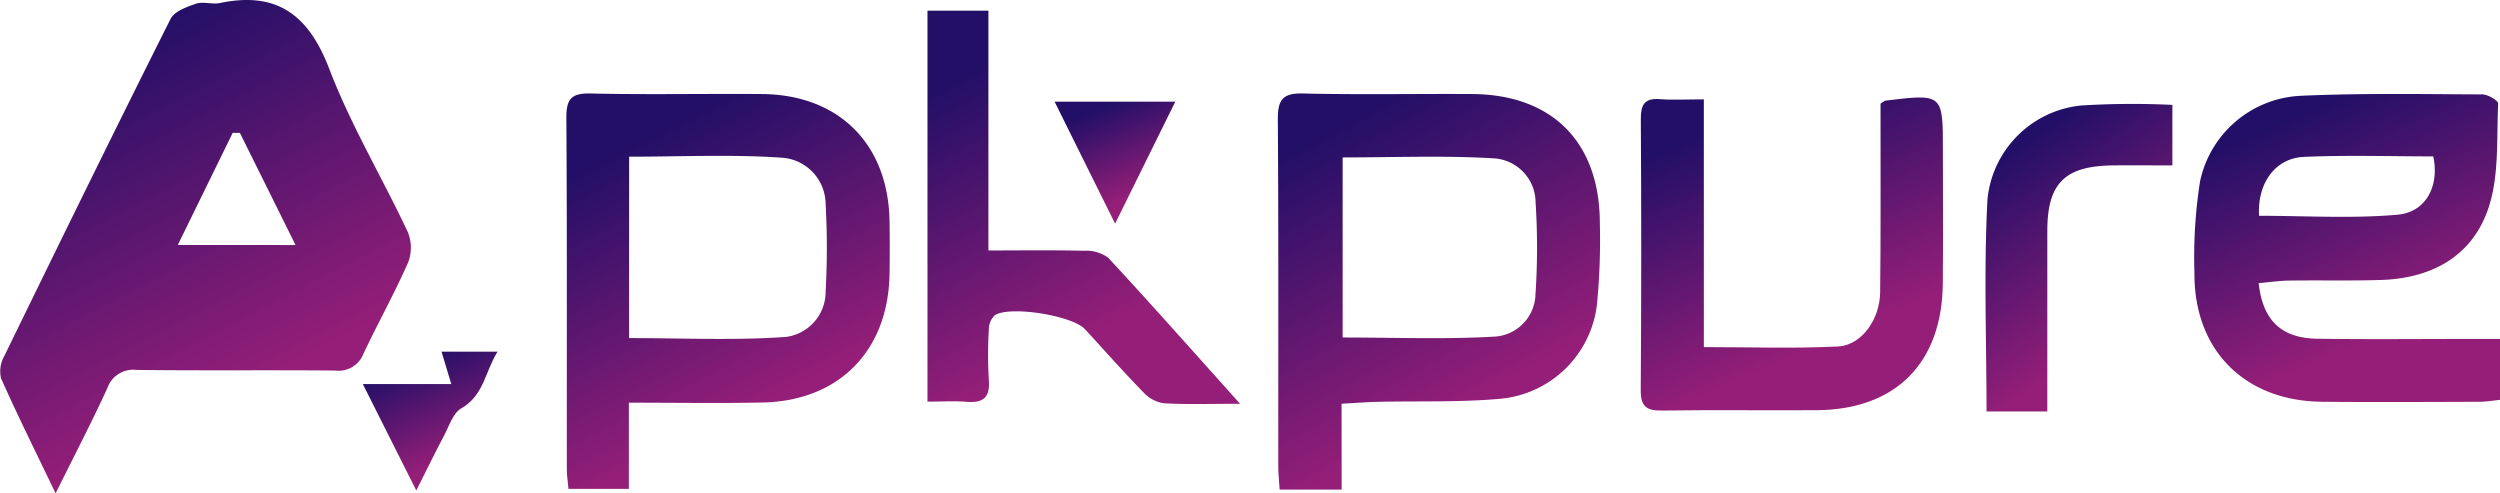
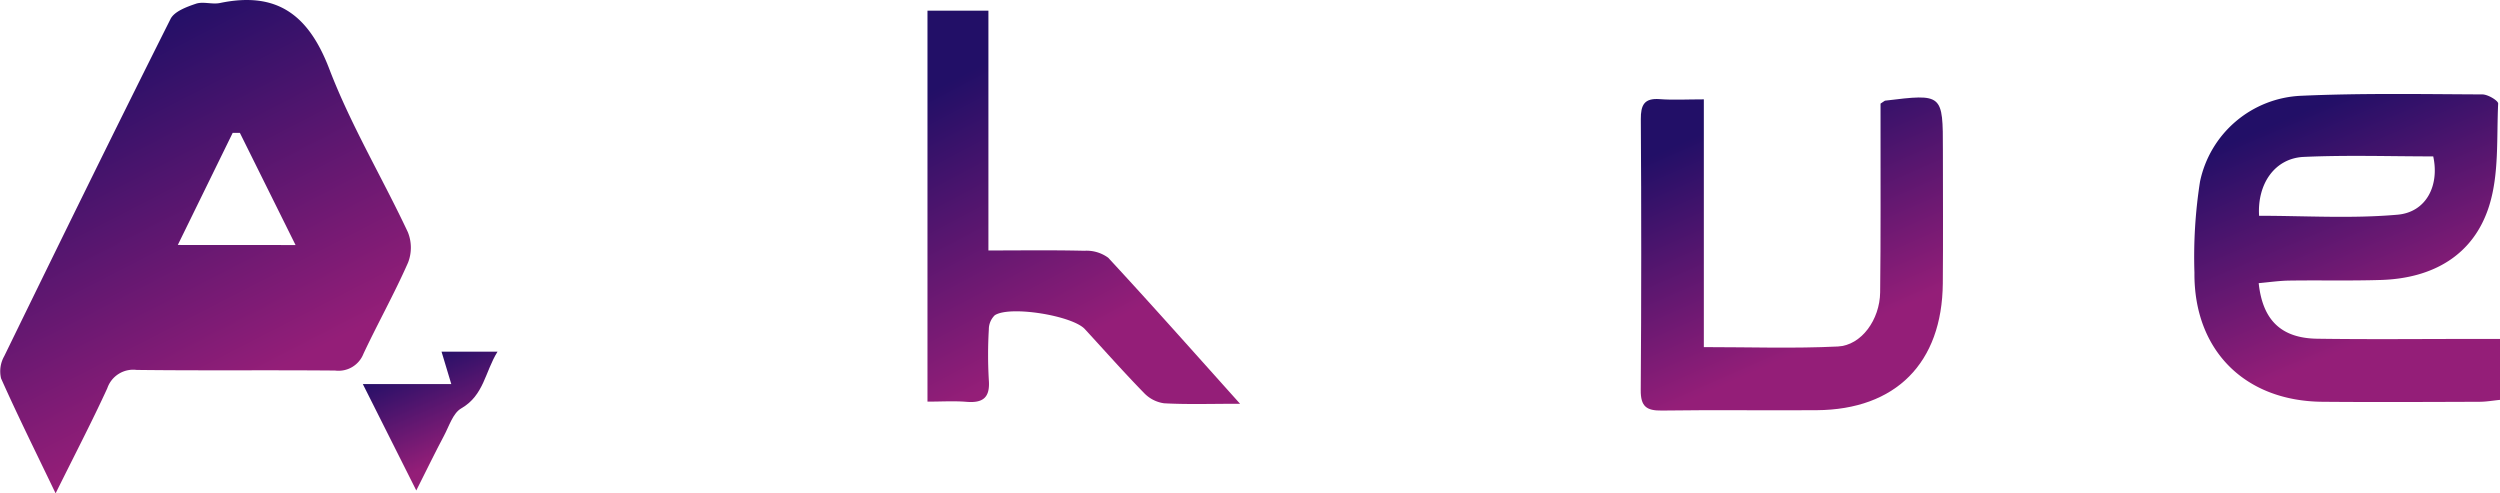
<svg xmlns="http://www.w3.org/2000/svg" width="185.069" height="36.52" viewBox="0 0 185.069 36.52">
  <defs>
    <linearGradient id="linear-gradient" x1="0.5" x2="0.795" y2="0.703" gradientUnits="objectBoundingBox">
      <stop offset="0" stop-color="#220f67" />
      <stop offset="1" stop-color="#941e78" />
    </linearGradient>
    <clipPath id="clip-path">
      <rect id="Rectangle_11011" data-name="Rectangle 11011" width="185.069" height="36.52" fill="url(#linear-gradient)" />
    </clipPath>
  </defs>
  <g id="Group_12959" data-name="Group 12959" transform="translate(-39.873 -41.297)">
    <g id="Group_12938" data-name="Group 12938" transform="translate(39.873 41.297)">
      <g id="Group_12937" data-name="Group 12937" transform="translate(0 0)" clip-path="url(#clip-path)">
        <path id="Path_15321" data-name="Path 15321" d="M4.115,36.52C2.61,33.384,1.287,30.725.08,28.014a2.272,2.272,0,0,1,.232-1.645C4.379,18.031,8.46,9.7,12.623,1.408,12.9.846,13.817.508,14.507.276c.536-.181,1.2.067,1.776-.053,4.233-.883,6.565.886,8.094,4.882,1.59,4.156,3.912,8.029,5.812,12.073a3.058,3.058,0,0,1,.018,2.263c-1.009,2.289-2.235,4.48-3.3,6.744a1.981,1.981,0,0,1-2.1,1.246c-4.9-.045-9.794.014-14.69-.046a2.027,2.027,0,0,0-2.175,1.358c-1.138,2.48-2.4,4.9-3.824,7.776M21.879,18.14,17.757,9.834l-.531,0-4.064,8.3Z" transform="translate(0 0)" fill="url(#linear-gradient)" />
-         <path id="Path_15322" data-name="Path 15322" d="M268.747,48.635h-4.592c-.035-.611-.1-1.183-.1-1.755-.006-8.537.025-17.074-.033-25.611-.01-1.419.287-2,1.852-1.96,4.176.1,8.357.015,12.536.041,5.917.038,9.423,3.554,9.448,9.5a49.069,49.069,0,0,1-.212,6.073,7.932,7.932,0,0,1-7.1,6.981c-3.021.277-6.079.161-9.12.232-.827.019-1.654.085-2.686.141Zm.073-11.262c3.857,0,7.6.15,11.324-.07a3.218,3.218,0,0,0,2.951-3.133,52.058,52.058,0,0,0,.009-6.783,3.29,3.29,0,0,0-3.027-3.272c-3.714-.228-7.452-.071-11.258-.071Z" transform="translate(-169.427 -12.389)" fill="url(#linear-gradient)" />
-         <path id="Path_15323" data-name="Path 15323" d="M121.644,42.205v6.376h-4.471c-.04-.465-.12-.973-.121-1.481-.008-8.648.022-17.3-.034-25.944-.009-1.37.3-1.877,1.775-1.844,4.232.1,8.469.006,12.7.042,5.7.047,9.354,3.7,9.448,9.4q.033,1.968,0,3.936c-.1,5.681-3.744,9.388-9.419,9.5-3.208.064-6.419.012-9.881.012m.019-4.782c3.939,0,7.8.187,11.629-.088a3.373,3.373,0,0,0,2.922-3.389,57.886,57.886,0,0,0,0-6.421,3.471,3.471,0,0,0-3.1-3.445c-3.767-.274-7.567-.085-11.446-.085Z" transform="translate(-75.091 -12.392)" fill="url(#linear-gradient)" />
        <path id="Path_15324" data-name="Path 15324" d="M458.159,33.425c.289,2.746,1.67,4.076,4.328,4.115,3.817.056,7.636.015,11.454.016h2.081v4.511c-.5.048-1,.139-1.513.141-3.877.013-7.755.035-11.633,0-5.76-.049-9.52-3.822-9.474-9.556a36.078,36.078,0,0,1,.413-6.744,8,8,0,0,1,7.49-6.353c4.465-.2,8.943-.121,13.415-.1.408,0,1.177.463,1.166.681-.121,2.54.077,5.211-.669,7.577-1.155,3.661-4.179,5.356-7.994,5.477-2.265.072-4.533.013-6.8.046-.756.011-1.511.124-2.265.19m.029-4.987c3.413,0,6.856.22,10.253-.08,2.127-.188,3.11-2.159,2.64-4.316-3.176,0-6.39-.107-9.592.038-2.122.1-3.443,1.974-3.3,4.358" transform="translate(-290.953 -12.465)" fill="url(#linear-gradient)" />
        <path id="Path_15325" data-name="Path 15325" d="M343.67,20.285v18.34c3.406,0,6.674.113,9.927-.046,1.738-.085,3.1-1.989,3.125-4.007.05-4.06.024-8.121.029-12.181,0-.643,0-1.286,0-1.792.255-.162.3-.214.351-.22,4.265-.517,4.266-.516,4.265,3.674,0,3.284.023,6.569-.006,9.852-.052,5.9-3.482,9.349-9.338,9.39-3.821.027-7.643-.03-11.464.026-1.144.017-1.569-.309-1.56-1.509q.071-10.031.006-20.063c-.005-1.036.244-1.569,1.394-1.481,1,.077,2.008.016,3.27.016" transform="translate(-217.539 -12.929)" fill="url(#linear-gradient)" />
        <path id="Path_15326" data-name="Path 15326" d="M214.754,31.3c-2.185,0-3.906.059-5.619-.036a2.525,2.525,0,0,1-1.487-.769c-1.5-1.536-2.921-3.144-4.375-4.722-.922-1-5.555-1.758-6.671-1.024a1.467,1.467,0,0,0-.437,1.048,32.089,32.089,0,0,0,0,3.755c.1,1.287-.428,1.705-1.65,1.605-.928-.077-1.866-.015-2.892-.015V2.2h4.511V19.951c2.485,0,4.792-.034,7.1.023a2.714,2.714,0,0,1,1.767.515c3.194,3.446,6.31,6.965,9.761,10.81" transform="translate(-122.964 -1.41)" fill="url(#linear-gradient)" />
-         <path id="Path_15327" data-name="Path 15327" d="M424.062,21.532v4.48c-1.488,0-2.952-.015-4.415,0-3.566.044-4.843,1.333-4.843,4.86V44.226h-4.5c0-5.3-.211-10.533.073-15.743a7.744,7.744,0,0,1,6.932-6.906,61.45,61.45,0,0,1,6.754-.045" transform="translate(-263.246 -13.767)" fill="url(#linear-gradient)" />
-         <path id="Path_15328" data-name="Path 15328" d="M222.38,30.037,217.9,21.006h8.935l-4.457,9.031" transform="translate(-139.831 -13.48)" fill="url(#linear-gradient)" />
        <path id="Path_15329" data-name="Path 15329" d="M78.924,82.934l-3.957-7.876h6.548l-.722-2.4h4.145c-.933,1.5-1,3.229-2.688,4.2-.618.356-.9,1.327-1.287,2.047-.635,1.194-1.225,2.412-2.039,4.028" transform="translate(-48.107 -46.625)" fill="url(#linear-gradient)" />
      </g>
    </g>
  </g>
</svg>